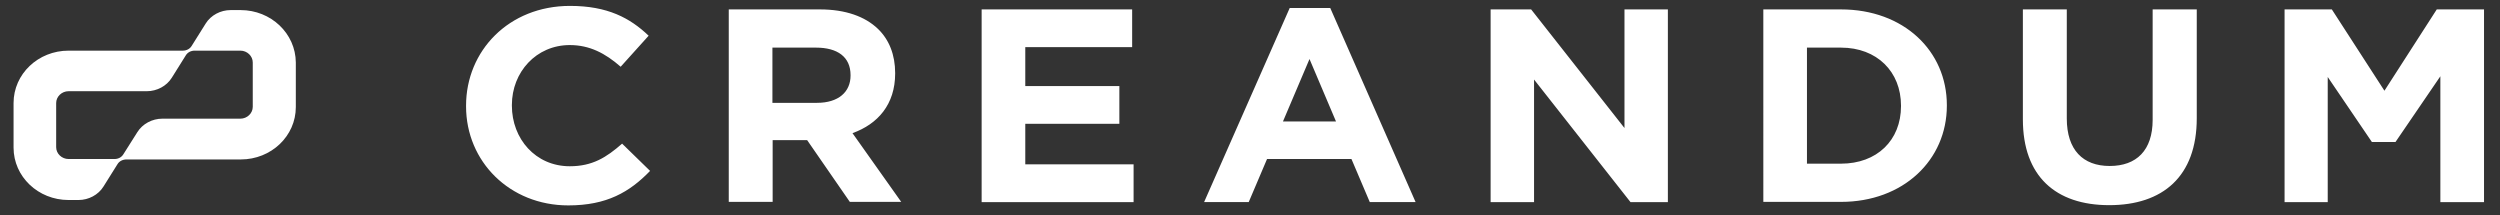
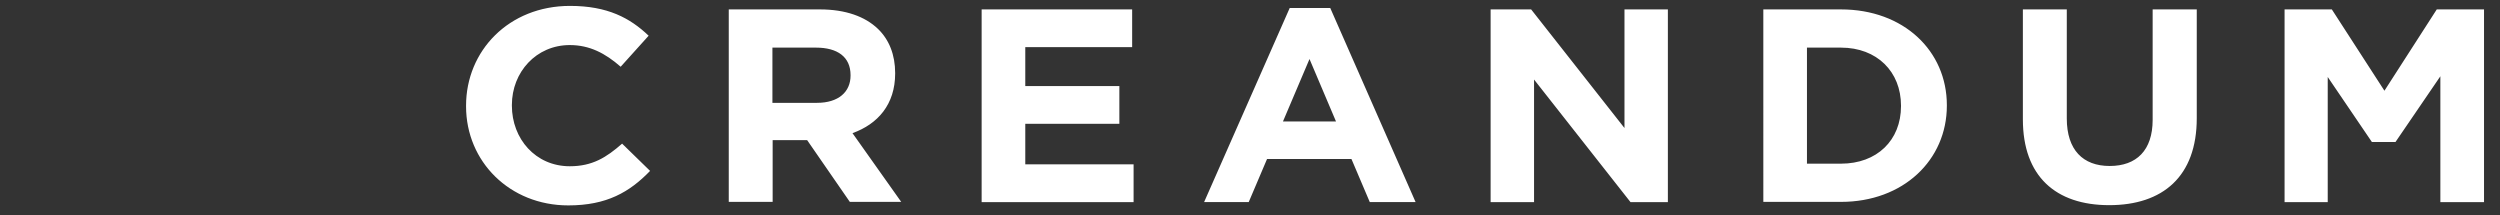
<svg xmlns="http://www.w3.org/2000/svg" width="186" height="16" viewBox="0 0 186 16" fill="none">
  <rect x="0" y="0" width="186" height="16" fill="#333333" stroke="none" />
  <path d="M34.675 7.912V7.859C34.675 3.785 37.852 0.439 42.409 0.439C45.208 0.439 46.876 1.34 48.259 2.657L46.178 4.966C45.03 3.96 43.862 3.353 42.392 3.353C39.896 3.353 38.084 5.365 38.084 7.809V7.861C38.084 10.324 39.843 12.369 42.392 12.369C44.078 12.369 45.118 11.71 46.285 10.687L48.366 12.715C46.842 14.293 45.137 15.282 42.283 15.282C37.923 15.282 34.675 12.02 34.675 7.912ZM54.22 0.7H61.002C62.887 0.7 64.357 1.219 65.327 2.156C66.152 2.953 66.6 4.079 66.6 5.433V5.467C66.6 7.774 65.308 9.23 63.425 9.906L67.05 15.02H63.227L60.051 10.426H57.485V15.02H54.22V0.7ZM60.787 7.651C62.384 7.651 63.281 6.837 63.281 5.624V5.588C63.281 4.236 62.311 3.543 60.715 3.543H57.468V7.653L60.787 7.651ZM73.034 0.7H84.232V3.507H76.281V6.404H83.28V9.212H76.281V12.228H84.339V15.037H73.034V0.7ZM95.955 0.594H98.97L105.321 15.036H101.912L100.547 11.828H94.269L92.904 15.036H89.585L95.955 0.594ZM99.399 9.038L97.427 4.391L95.452 9.038H99.399ZM110.902 0.7H113.917L120.861 9.525V0.7H124.09V15.037H121.309L114.133 5.917V15.037H110.902V0.7ZM131.191 0.7H136.968C141.634 0.7 144.846 3.786 144.846 7.825V7.861C144.846 11.899 141.615 15.02 136.967 15.02H131.192L131.191 0.7ZM136.968 12.177C139.642 12.177 141.435 10.443 141.435 7.895V7.861C141.435 5.328 139.642 3.543 136.968 3.543H134.438V12.177H136.968ZM150.502 8.883V0.7H153.769V8.813C153.769 11.155 154.971 12.349 156.962 12.349C158.954 12.349 160.157 11.189 160.157 8.917V0.7H163.439V8.796C163.439 13.131 160.91 15.264 156.925 15.264C152.944 15.264 150.502 13.114 150.502 8.883ZM181.295 0.7L177.402 6.75L173.489 0.7H169.972V15.037H173.183V5.728L176.468 10.564H178.225L181.563 5.675V15.037H184.811V0.7H181.295Z" fill="white" />
  <g clip-path="url(#clip0_16_1343)">
-     <path d="M18.805 7.951C18.805 8.43 18.386 8.829 17.883 8.829H12.079C11.324 8.829 10.603 9.213 10.217 9.835L9.177 11.48C9.043 11.703 8.792 11.831 8.523 11.831H5.101C4.598 11.831 4.179 11.432 4.179 10.953V7.664C4.179 7.185 4.598 6.786 5.101 6.786H10.922C11.677 6.786 12.398 6.402 12.784 5.78L13.823 4.119C13.958 3.896 14.209 3.768 14.478 3.768H17.883C18.386 3.768 18.805 4.167 18.805 4.646V7.951ZM17.899 0.75H17.161C16.407 0.75 15.685 1.133 15.3 1.756L14.26 3.416C14.125 3.64 13.874 3.768 13.605 3.768H5.101C2.837 3.768 1.009 5.508 1.009 7.664V10.985C1.009 13.14 2.837 14.881 5.101 14.881H5.839C6.594 14.881 7.316 14.498 7.701 13.875L8.741 12.214C8.875 11.991 9.127 11.863 9.412 11.863H17.916C20.18 11.863 22.009 10.123 22.009 7.967V4.646C21.992 2.49 20.164 0.75 17.899 0.75Z" fill="white" />
-   </g>
+     </g>
  <defs>
    <clipPath id="clip0_16_1343">
      <rect width="22" height="15" fill="white" transform="translate(0.509 0.5)" />
    </clipPath>
  </defs>
</svg>